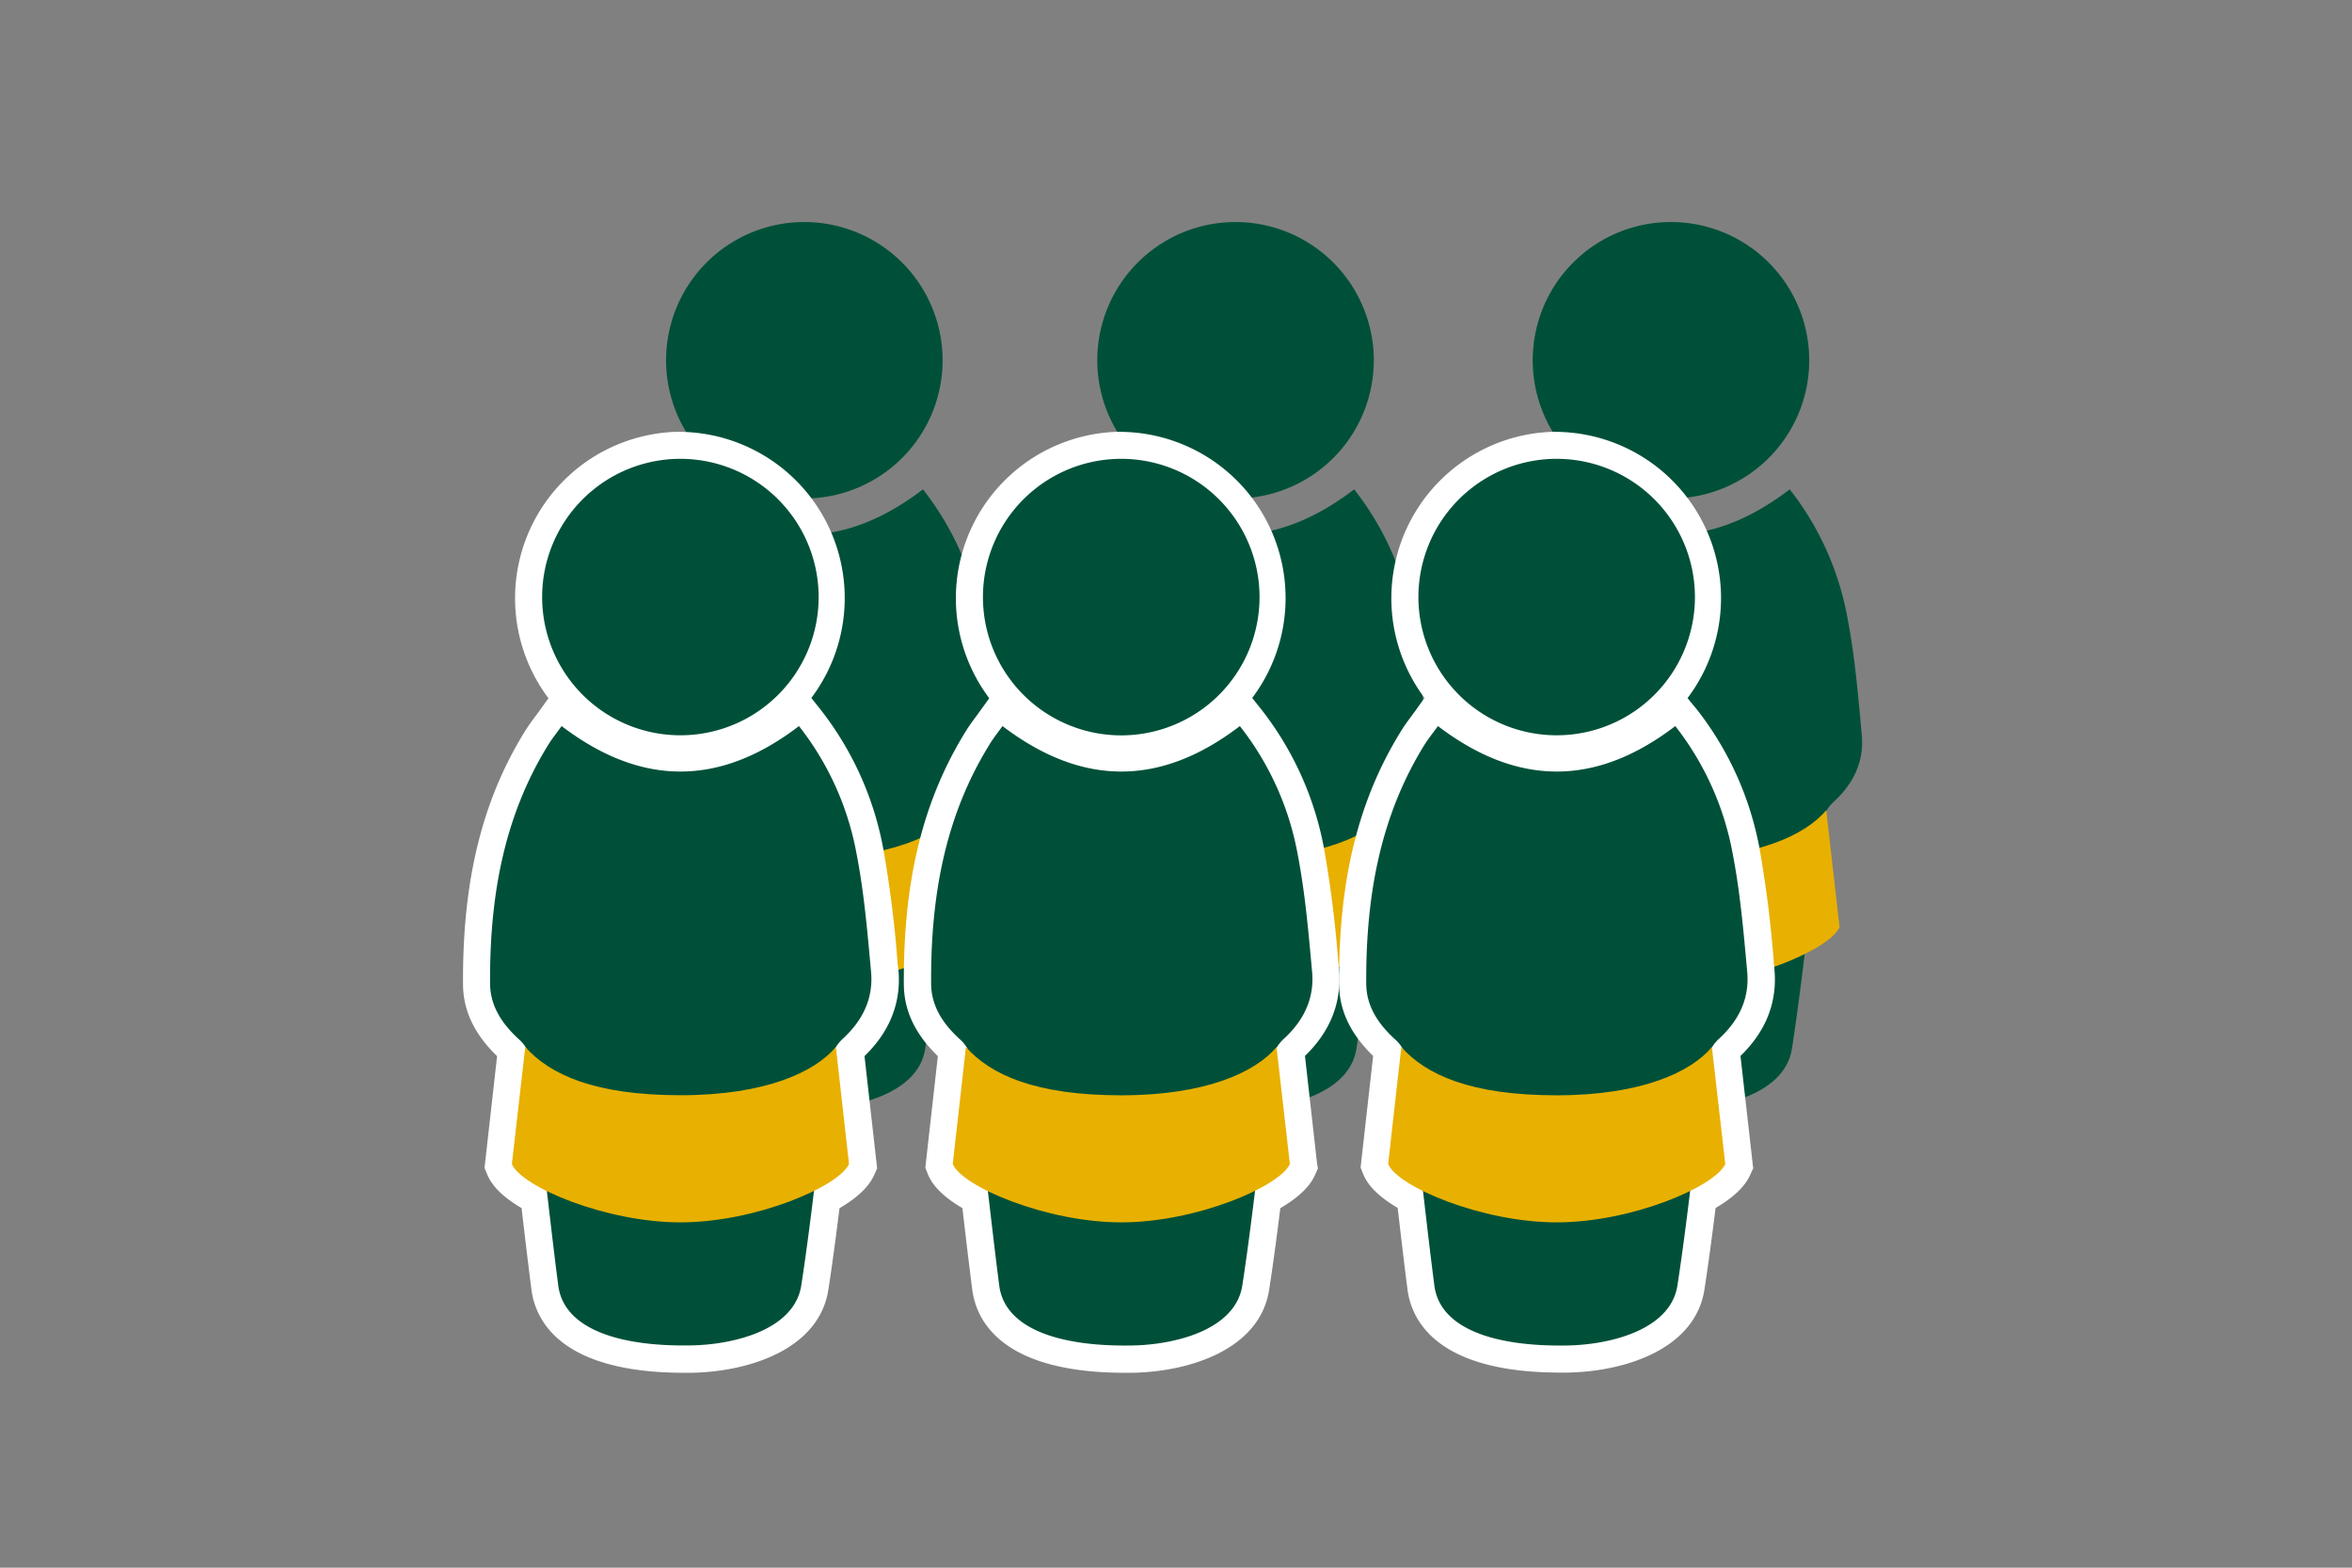
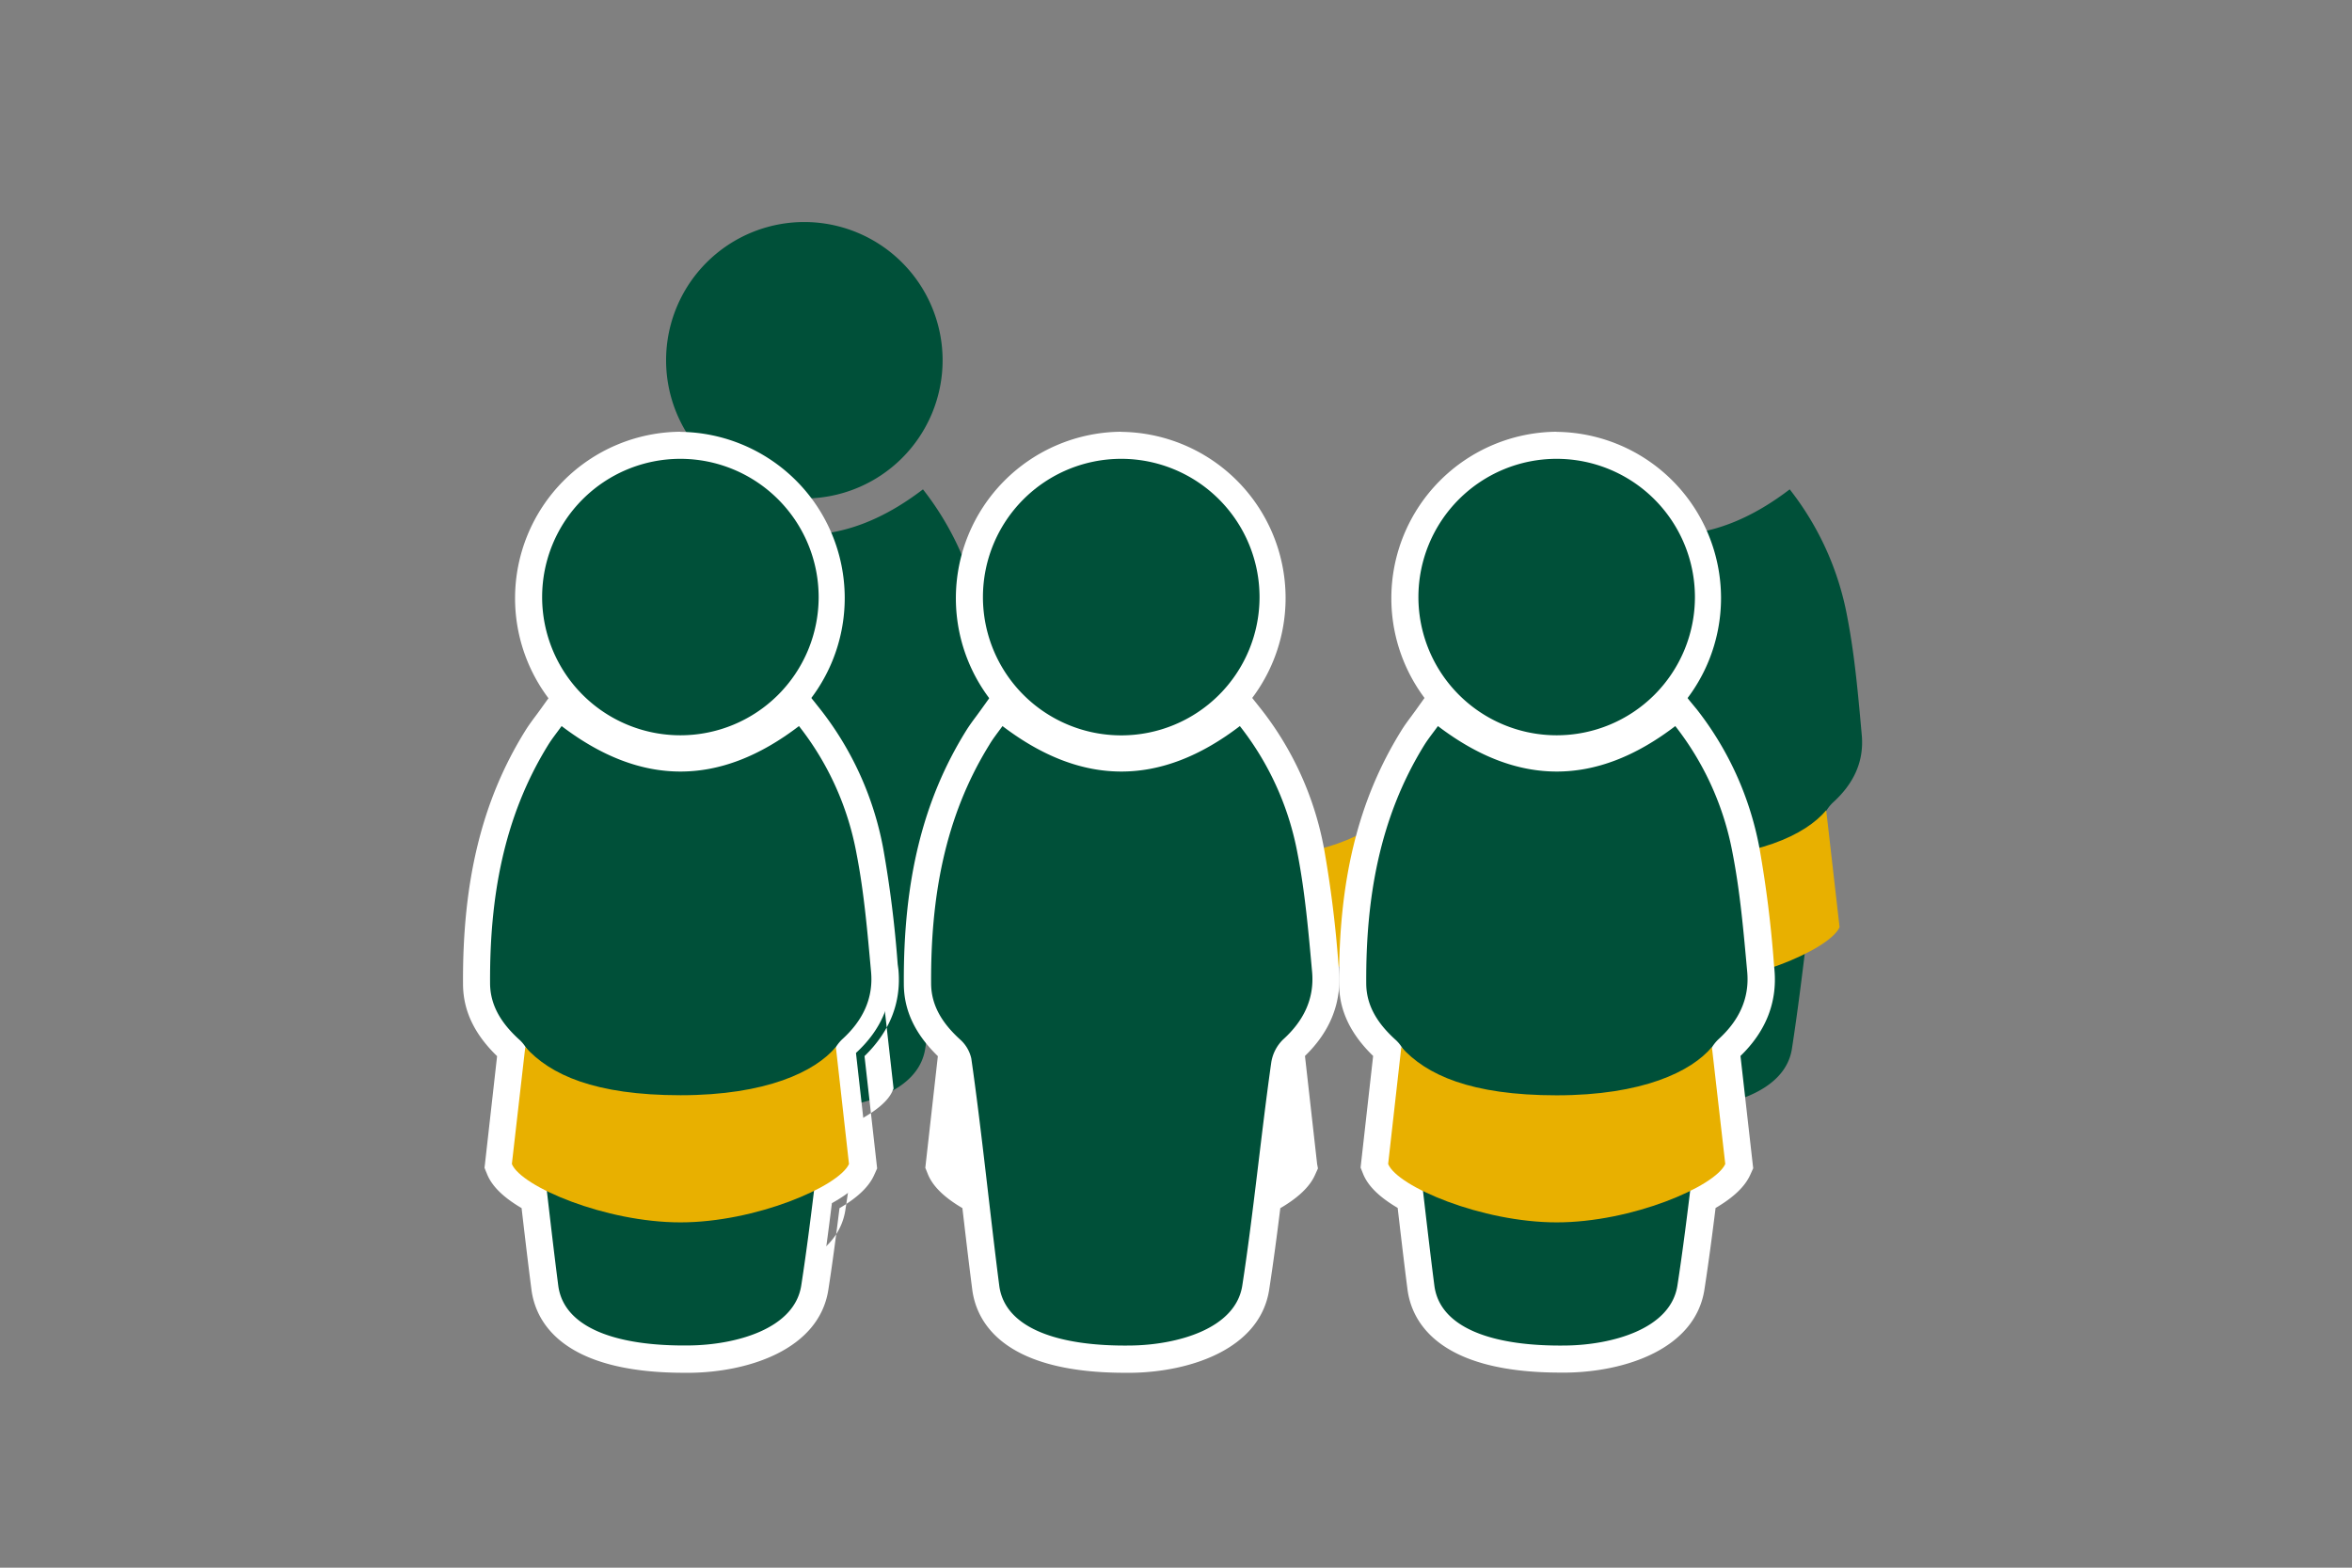
<svg xmlns="http://www.w3.org/2000/svg" id="Ebene_1" data-name="Ebene 1" width="600" height="400" viewBox="0 0 600 400">
  <rect x="0" y="0" width="600" height="400" fill="#808080" stroke="none" />
  <defs>
    <style>      .cls-1 {        fill: #005039;      }      .cls-2 {        fill: #e8b000;      }      .cls-3 {        fill: #fff;      }    </style>
  </defs>
  <title>Zeichenfläche 24</title>
  <g>
    <g>
-       <path class="cls-1" d="M284.9,124.86c20.31,15.46,40.31,15.48,60.55,0a74.57,74.57,0,0,1,14.67,32.48c1.93,9.94,2.8,20.12,3.72,30.22.62,6.91-2.22,12.58-7.42,17.27a10.45,10.45,0,0,0-3,5.85c-2.57,18-4.61,39-7.4,56.92-1.73,11.17-16.84,15.11-28.24,15.3-18.77.29-32.35-4.44-33.75-15.3-2.26-17.52-4.6-40.45-7.13-57.94a9.07,9.07,0,0,0-2.9-4.88c-4.25-3.89-7.32-8.4-7.35-14.25-.12-21.49,3.27-42.18,14.82-60.85C282.47,128,283.71,126.51,284.9,124.86Z" />
-       <path class="cls-1" d="M350.46,92a35.27,35.27,0,1,1-35.29-35.35A35.3,35.3,0,0,1,350.46,92Z" />
-     </g>
+       </g>
    <path class="cls-2" d="M358.2,236.58c-2.6,5.77-23.9,14.89-43,14.89s-40.64-9.12-43-14.89l3.36-29.84c6.32,7.08,17.73,12.31,39.61,12.31s34.39-6.05,39.62-12.31Z" />
  </g>
  <g>
    <g>
      <path class="cls-1" d="M174.9,124.86c20.31,15.46,40.31,15.48,60.55,0a74.57,74.57,0,0,1,14.67,32.48c1.93,9.94,2.8,20.12,3.72,30.22.62,6.91-2.22,12.58-7.42,17.27a10.45,10.45,0,0,0-3,5.85c-2.57,18-4.61,39-7.4,56.92-1.73,11.17-16.84,15.11-28.24,15.3-18.77.29-32.35-4.44-33.75-15.3-2.26-17.52-4.6-40.45-7.13-57.94a9.07,9.07,0,0,0-2.9-4.88c-4.25-3.89-7.32-8.4-7.35-14.25-.12-21.49,3.27-42.18,14.82-60.85C172.47,128,173.71,126.51,174.9,124.86Z" />
      <path class="cls-1" d="M240.46,92a35.27,35.27,0,1,1-35.29-35.35A35.3,35.3,0,0,1,240.46,92Z" />
    </g>
-     <path class="cls-2" d="M248.2,236.58c-2.6,5.77-23.9,14.89-43,14.89s-40.64-9.12-43-14.89l3.36-29.84c6.32,7.08,17.73,12.31,39.61,12.31s34.39-6.05,39.62-12.31Z" />
  </g>
  <g>
    <g>
      <path class="cls-1" d="M396,124.86c20.31,15.46,40.32,15.48,60.56,0a74.57,74.57,0,0,1,14.67,32.48c1.93,9.94,2.8,20.12,3.71,30.22.63,6.91-2.21,12.58-7.42,17.27a10.38,10.38,0,0,0-3,5.85c-2.57,18-4.61,39-7.4,56.92-1.73,11.17-16.84,15.11-28.24,15.3-18.77.29-32.35-4.44-33.75-15.3-2.26-17.52-4.6-40.45-7.13-57.94a9.13,9.13,0,0,0-2.9-4.88c-4.25-3.89-7.32-8.4-7.35-14.25-.13-21.49,3.27-42.18,14.82-60.85C393.55,128,394.79,126.51,396,124.86Z" />
-       <path class="cls-1" d="M461.54,92a35.27,35.27,0,1,1-35.3-35.35A35.3,35.3,0,0,1,461.54,92Z" />
    </g>
    <path class="cls-2" d="M469.28,236.58c-2.6,5.77-23.9,14.89-43,14.89s-40.64-9.12-43-14.89l3.36-29.84c6.32,7.08,17.73,12.31,39.61,12.31s34.39-6.05,39.62-12.31Z" />
  </g>
  <g>
    <g>
      <path class="cls-3" d="M174.49,348.24c-22.21,0-35.35-7-37-19.59-.87-6.72-1.75-14.29-2.61-21.66-4.79-2.68-7.68-5.36-8.82-8.18l-.46-1.15,3.26-29c-5.88-5.43-8.75-11.22-8.79-17.69-.15-25.91,4.79-46.07,15.55-63.47.81-1.31,1.69-2.49,2.54-3.63l.07-.09c.34-.46.69-.92,1-1.39l2.94-4.11,4,3.06c9.24,7,18.44,10.6,27.34,10.6s18.06-3.56,27.25-10.57l3.84-2.93,3,3.78a79.54,79.54,0,0,1,15.65,34.59A291.63,291.63,0,0,1,227,246.14l.12,1.4c.73,8-2.22,15.12-8.76,21.12l3.27,29.11-.55,1.22c-1.24,2.75-4.14,5.37-8.86,8-.79,6.36-1.82,14.38-3,21.79-2.17,14-19.15,19.23-33,19.45Z" />
-       <path class="cls-3" d="M142.65,181.12l2.38,1.82c9.6,7.3,19.21,11,28.56,11h0c9.35,0,18.92-3.7,28.46-11l2.28-1.74,1.78,2.24a77.57,77.57,0,0,1,15.24,33.74A285,285,0,0,1,225,246.32l.13,1.4c.68,7.45-2.14,14.08-8.37,19.69a3.94,3.94,0,0,0-.49.55l3.31,29.48-.33.73c-1.11,2.47-4.1,5-8.89,7.55-.88,7.15-1.92,15.27-3.08,22.75-2,12.78-18,17.55-31.08,17.76h-1.69c-21.08,0-33.51-6.34-35-17.84-.9-6.94-1.79-14.59-2.73-22.67-4.86-2.58-7.82-5.16-8.83-7.67l-.28-.68L131,268c-.19-.23-.39-.43-.57-.61-5.56-5.08-8.28-10.43-8.31-16.38-.15-25.52,4.7-45.35,15.25-62.41.77-1.23,1.62-2.38,2.45-3.49l1.11-1.51,1.75-2.44m-.85-5.67-2.4,3.34-1.75,2.44c-.33.46-.67.91-1,1.36l-.07.09c-.88,1.18-1.78,2.4-2.64,3.78-11,17.73-16,38.23-15.85,64.53,0,6.78,2.88,12.82,8.69,18.45l-3.09,27.49-.12,1,.38.94.28.68c1.23,3.06,4.12,5.91,8.8,8.66.82,7.06,1.67,14.26,2.5,20.69,1,8,7.46,21.33,39,21.33h1.75c14.65-.23,32.6-5.91,35-21.15,1.1-7.05,2.08-14.64,2.85-20.85,4.6-2.69,7.49-5.46,8.82-8.41l.33-.73.45-1-.12-1.09-3.1-27.57c6.5-6.3,9.41-13.72,8.65-22.07L229,246a291.66,291.66,0,0,0-3.69-29.52,81.58,81.58,0,0,0-16-35.45l-1.78-2.24L205,175.66l-3.12,2.39-2.28,1.74C190.8,186.53,182,190,173.59,190s-17.25-3.43-26.13-10.19l-2.39-1.82-3.27-2.49Z" />
+       <path class="cls-3" d="M142.65,181.12l2.38,1.82c9.6,7.3,19.21,11,28.56,11h0c9.35,0,18.92-3.7,28.46-11l2.28-1.74,1.78,2.24a77.57,77.57,0,0,1,15.24,33.74A285,285,0,0,1,225,246.32l.13,1.4a3.94,3.94,0,0,0-.49.55l3.31,29.48-.33.73c-1.11,2.47-4.1,5-8.89,7.55-.88,7.15-1.92,15.27-3.08,22.75-2,12.78-18,17.55-31.08,17.76h-1.69c-21.08,0-33.51-6.34-35-17.84-.9-6.94-1.79-14.59-2.73-22.67-4.86-2.58-7.82-5.16-8.83-7.67l-.28-.68L131,268c-.19-.23-.39-.43-.57-.61-5.56-5.08-8.28-10.43-8.31-16.38-.15-25.52,4.7-45.35,15.25-62.41.77-1.23,1.62-2.38,2.45-3.49l1.11-1.51,1.75-2.44m-.85-5.67-2.4,3.34-1.75,2.44c-.33.46-.67.91-1,1.36l-.07.09c-.88,1.18-1.78,2.4-2.64,3.78-11,17.73-16,38.23-15.85,64.53,0,6.78,2.88,12.82,8.69,18.45l-3.09,27.49-.12,1,.38.94.28.68c1.23,3.06,4.12,5.91,8.8,8.66.82,7.06,1.67,14.26,2.5,20.69,1,8,7.46,21.33,39,21.33h1.75c14.65-.23,32.6-5.91,35-21.15,1.1-7.05,2.08-14.64,2.85-20.85,4.6-2.69,7.49-5.46,8.82-8.41l.33-.73.45-1-.12-1.09-3.1-27.57c6.5-6.3,9.41-13.72,8.65-22.07L229,246a291.66,291.66,0,0,0-3.69-29.52,81.58,81.58,0,0,0-16-35.45l-1.78-2.24L205,175.66l-3.12,2.39-2.28,1.74C190.8,186.53,182,190,173.59,190s-17.25-3.43-26.13-10.19l-2.39-1.82-3.27-2.49Z" />
    </g>
    <g>
      <path class="cls-3" d="M173.59,193a39.89,39.89,0,0,1-28.42-11.77A40.17,40.17,0,1,1,173.88,193h-.29Z" />
      <path class="cls-3" d="M173.54,114.16a38.41,38.41,0,0,1,.33,76.81h-.28a37.87,37.87,0,0,1-27-11.18,38.48,38.48,0,0,1,26.95-65.63m0-4h0a42.48,42.48,0,0,0-29.77,72.45A41.84,41.84,0,0,0,173.59,195h.29a42.41,42.41,0,0,0-.34-84.81Z" />
    </g>
    <g>
      <path class="cls-3" d="M287,348.24c-22.22,0-35.35-7-37-19.59-.88-6.79-1.76-14.32-2.61-21.66-4.8-2.68-7.68-5.36-8.82-8.18l-.47-1.15,3.26-29c-5.87-5.43-8.75-11.22-8.78-17.69-.15-25.9,4.79-46.07,15.55-63.47.81-1.31,1.7-2.5,2.55-3.65.4-.53.74-1,1.08-1.47l2.95-4.1,4,3.06c9.25,7,18.45,10.6,27.35,10.6s18.06-3.56,27.25-10.57l3.83-2.93,3,3.78a79.4,79.4,0,0,1,15.64,34.6,289.75,289.75,0,0,1,3.66,29.26l.13,1.45c.73,8-2.22,15.12-8.77,21.12l3.28,29.11-.56,1.22c-1.23,2.75-4.13,5.37-8.85,8-.83,6.69-1.82,14.4-3,21.79-2.17,14-19.15,19.23-33,19.45Z" />
      <path class="cls-3" d="M255.12,181.12l2.38,1.82c9.6,7.3,19.21,11,28.56,11h0c9.34,0,18.92-3.7,28.46-11l2.27-1.74,1.78,2.24a77.47,77.47,0,0,1,15.25,33.74,290.1,290.1,0,0,1,3.63,29.06l.13,1.45c.67,7.45-2.14,14.08-8.37,19.69a4.7,4.7,0,0,0-.5.55L332,297.44l-.33.73c-1.11,2.47-4.1,5-8.89,7.55-.92,7.45-1.93,15.29-3.08,22.75-2,12.78-18,17.55-31.08,17.76H287c-21.08,0-33.51-6.34-35-17.84-.89-6.95-1.79-14.59-2.73-22.67-4.85-2.58-7.81-5.15-8.83-7.66l-.27-.69L243.44,268a6.85,6.85,0,0,0-.58-.61c-5.55-5.07-8.27-10.43-8.3-16.38-.15-25.51,4.7-45.35,15.25-62.41.77-1.24,1.63-2.39,2.46-3.5l1.1-1.5,1.75-2.44m-.85-5.67-2.4,3.34-1.75,2.44-1,1.37-.05.07c-.88,1.18-1.79,2.4-2.65,3.79-11,17.73-16,38.23-15.85,64.53,0,6.78,2.88,12.82,8.68,18.45l-3.09,27.49-.11,1,.38.94.27.68c1.24,3.07,4.13,5.91,8.81,8.66.82,7,1.66,14.2,2.5,20.69,1,8,7.45,21.33,39,21.33h1.75c14.65-.23,32.6-5.91,35-21.15,1.09-7.05,2.05-14.38,2.85-20.85,4.59-2.69,7.49-5.46,8.82-8.41l.33-.73.45-1L336,297l-3.1-27.57c6.51-6.3,9.42-13.72,8.66-22.07l-.13-1.45a289.94,289.94,0,0,0-3.68-29.47,81.58,81.58,0,0,0-16-35.45l-1.78-2.24-2.44-3.08-3.12,2.38-2.28,1.74c-8.83,6.74-17.58,10.16-26,10.16s-17.25-3.43-26.14-10.19l-2.38-1.82-3.27-2.49Z" />
    </g>
    <g>
      <path class="cls-3" d="M286.06,193a40.22,40.22,0,0,1-40.21-40.5,40.19,40.19,0,1,1,40.5,40.5Z" />
      <path class="cls-3" d="M286,114.16a38.41,38.41,0,0,1,.33,76.81h-.27a37.91,37.91,0,0,1-27-11.18A38.49,38.49,0,0,1,286,114.16m0-4h0a42.48,42.48,0,0,0-29.78,72.45A41.86,41.86,0,0,0,286.06,195h.29a42.41,42.41,0,0,0-.35-84.81Z" />
    </g>
    <g>
      <path class="cls-3" d="M398,348.24c-22.22,0-35.35-7-37-19.59-.87-6.72-1.76-14.29-2.61-21.66-4.8-2.68-7.69-5.36-8.82-8.18l-.47-1.15,3.26-29c-5.87-5.43-8.75-11.22-8.78-17.69-.15-25.91,4.79-46.07,15.55-63.47.81-1.31,1.69-2.49,2.54-3.63l.07-.09,1-1.39,2.95-4.11,4,3.06c9.24,7,18.45,10.6,27.35,10.6s18.06-3.56,27.24-10.57l3.84-2.93,3,3.78a79.52,79.52,0,0,1,15.64,34.59,290.86,290.86,0,0,1,3.66,29.28l.13,1.44c.73,8-2.22,15.12-8.77,21.12l3.28,29.11L444.6,299c-1.23,2.75-4.13,5.37-8.85,8-.79,6.36-1.82,14.38-3,21.79-2.17,14-19.15,19.23-33,19.45Z" />
      <path class="cls-3" d="M366.19,181.12l2.39,1.82c9.6,7.3,19.21,11,28.56,11h0c9.34,0,18.92-3.7,28.46-11l2.27-1.74,1.78,2.24a77.7,77.7,0,0,1,15.25,33.74,290.49,290.49,0,0,1,3.63,29.08l.13,1.43c.67,7.45-2.14,14.08-8.37,19.69a4.7,4.7,0,0,0-.5.55l3.32,29.48-.33.73c-1.11,2.47-4.1,5-8.89,7.55C433,312.87,432,321,430.8,328.47c-2,12.78-18,17.55-31.08,17.76H398c-21.08,0-33.51-6.34-35-17.84-.9-6.94-1.79-14.59-2.73-22.67-4.85-2.58-7.82-5.15-8.83-7.66l-.27-.69,3.3-29.42a6.8,6.8,0,0,0-.57-.61c-5.55-5.08-8.27-10.43-8.3-16.38-.15-25.52,4.7-45.35,15.25-62.41.76-1.23,1.62-2.38,2.45-3.49l1.11-1.51,1.74-2.44m-.85-5.67-2.4,3.34-1.74,2.44-1,1.36-.06.09c-.88,1.18-1.79,2.4-2.64,3.78-11,17.73-16,38.23-15.85,64.53,0,6.78,2.88,12.82,8.68,18.45l-3.09,27.49-.11,1,.38.94.27.68c1.24,3.07,4.13,5.91,8.81,8.66.82,7.06,1.66,14.26,2.49,20.69,1,8,7.46,21.33,39,21.33h1.76c14.65-.23,32.6-5.91,35-21.15,1.09-7.05,2.08-14.64,2.85-20.85,4.59-2.69,7.48-5.46,8.82-8.41l.33-.73.45-1-.13-1.09L444,269.43c6.51-6.3,9.42-13.72,8.66-22.07l-.13-1.43a293.55,293.55,0,0,0-3.68-29.49,81.58,81.58,0,0,0-16-35.45L431,178.75l-2.44-3.09-3.12,2.39-2.28,1.74c-8.83,6.74-17.59,10.16-26,10.16s-17.25-3.43-26.14-10.19l-2.38-1.82-3.28-2.49Z" />
    </g>
    <g>
      <path class="cls-3" d="M397.14,193a39.85,39.85,0,0,1-28.42-11.77A40.17,40.17,0,1,1,397.43,193Z" />
      <path class="cls-3" d="M397.08,114.16a38.41,38.41,0,0,1,.33,76.81h-.27a37.91,37.91,0,0,1-27-11.18,38.49,38.49,0,0,1,26.95-65.63m0-4h0a42.48,42.48,0,0,0-29.78,72.45A41.86,41.86,0,0,0,397.14,195h.29a42.41,42.41,0,0,0-.35-84.81Z" />
    </g>
  </g>
  <path class="cls-1" d="M143.27,185.26c20.31,15.46,40.31,15.48,60.55,0a74.34,74.34,0,0,1,14.67,32.48c1.94,9.94,2.8,20.12,3.72,30.22.63,6.91-2.22,12.58-7.42,17.27a10.42,10.42,0,0,0-3,5.85c-2.56,18-4.6,39-7.39,56.92-1.73,11.17-16.84,15.11-28.25,15.29-18.77.3-32.34-4.43-33.74-15.29-2.27-17.52-4.61-40.45-7.13-57.94a9.19,9.19,0,0,0-2.9-4.88c-4.25-3.89-7.32-8.4-7.36-14.25-.12-21.49,3.27-42.19,14.82-60.86C140.85,188.43,142.09,186.91,143.27,185.26Z" />
  <path class="cls-1" d="M208.84,152.42a35.27,35.27,0,1,1-35.3-35.35A35.3,35.3,0,0,1,208.84,152.42Z" />
  <path class="cls-2" d="M216.58,297c-2.61,5.77-23.9,14.89-43,14.89s-40.64-9.12-43-14.89L134,267.14c6.32,7.08,17.74,12.31,39.62,12.31s34.39-6.05,39.61-12.31Z" />
  <g>
    <g>
      <path class="cls-1" d="M255.74,185.26c20.31,15.46,40.31,15.48,60.55,0A74.57,74.57,0,0,1,331,217.76c1.93,9.94,2.8,20.12,3.72,30.22.62,6.91-2.22,12.58-7.42,17.27a10.42,10.42,0,0,0-3,5.85c-2.56,18-4.61,39-7.39,56.92-1.74,11.17-16.85,15.11-28.25,15.29-18.77.3-32.35-4.43-33.75-15.29-2.26-17.52-4.6-40.45-7.13-57.94a9.11,9.11,0,0,0-2.89-4.88c-4.26-3.89-7.33-8.4-7.36-14.25-.12-21.49,3.27-42.19,14.82-60.86C253.32,188.43,254.55,186.91,255.74,185.26Z" />
      <path class="cls-1" d="M321.31,152.42A35.28,35.28,0,1,1,286,117.07,35.3,35.3,0,0,1,321.31,152.42Z" />
    </g>
-     <path class="cls-2" d="M329.05,297c-2.61,5.77-23.91,14.89-43,14.89s-40.64-9.12-43-14.89l3.36-29.84c6.32,7.08,17.74,12.31,39.61,12.31s34.4-6.05,39.62-12.31Z" />
  </g>
  <g>
    <g>
      <path class="cls-1" d="M366.82,185.26c20.31,15.46,40.31,15.48,60.55,0A74.57,74.57,0,0,1,442,217.76c1.93,9.94,2.8,20.12,3.72,30.22.62,6.91-2.22,12.58-7.42,17.27a10.42,10.42,0,0,0-3,5.85c-2.57,18-4.61,39-7.39,56.92-1.74,11.17-16.85,15.11-28.25,15.29-18.77.3-32.35-4.43-33.75-15.29-2.26-17.52-4.6-40.45-7.13-57.94a9.11,9.11,0,0,0-2.89-4.88c-4.26-3.89-7.33-8.4-7.36-14.25-.12-21.49,3.27-42.19,14.82-60.86C364.39,188.43,365.63,186.91,366.82,185.26Z" />
      <path class="cls-1" d="M432.38,152.42a35.27,35.27,0,1,1-35.29-35.35A35.29,35.29,0,0,1,432.38,152.42Z" />
    </g>
    <path class="cls-2" d="M440.12,297c-2.6,5.77-23.9,14.89-43,14.89s-40.64-9.12-43-14.89l3.36-29.84c6.32,7.08,17.73,12.31,39.61,12.31s34.39-6.05,39.62-12.31Z" />
  </g>
</svg>